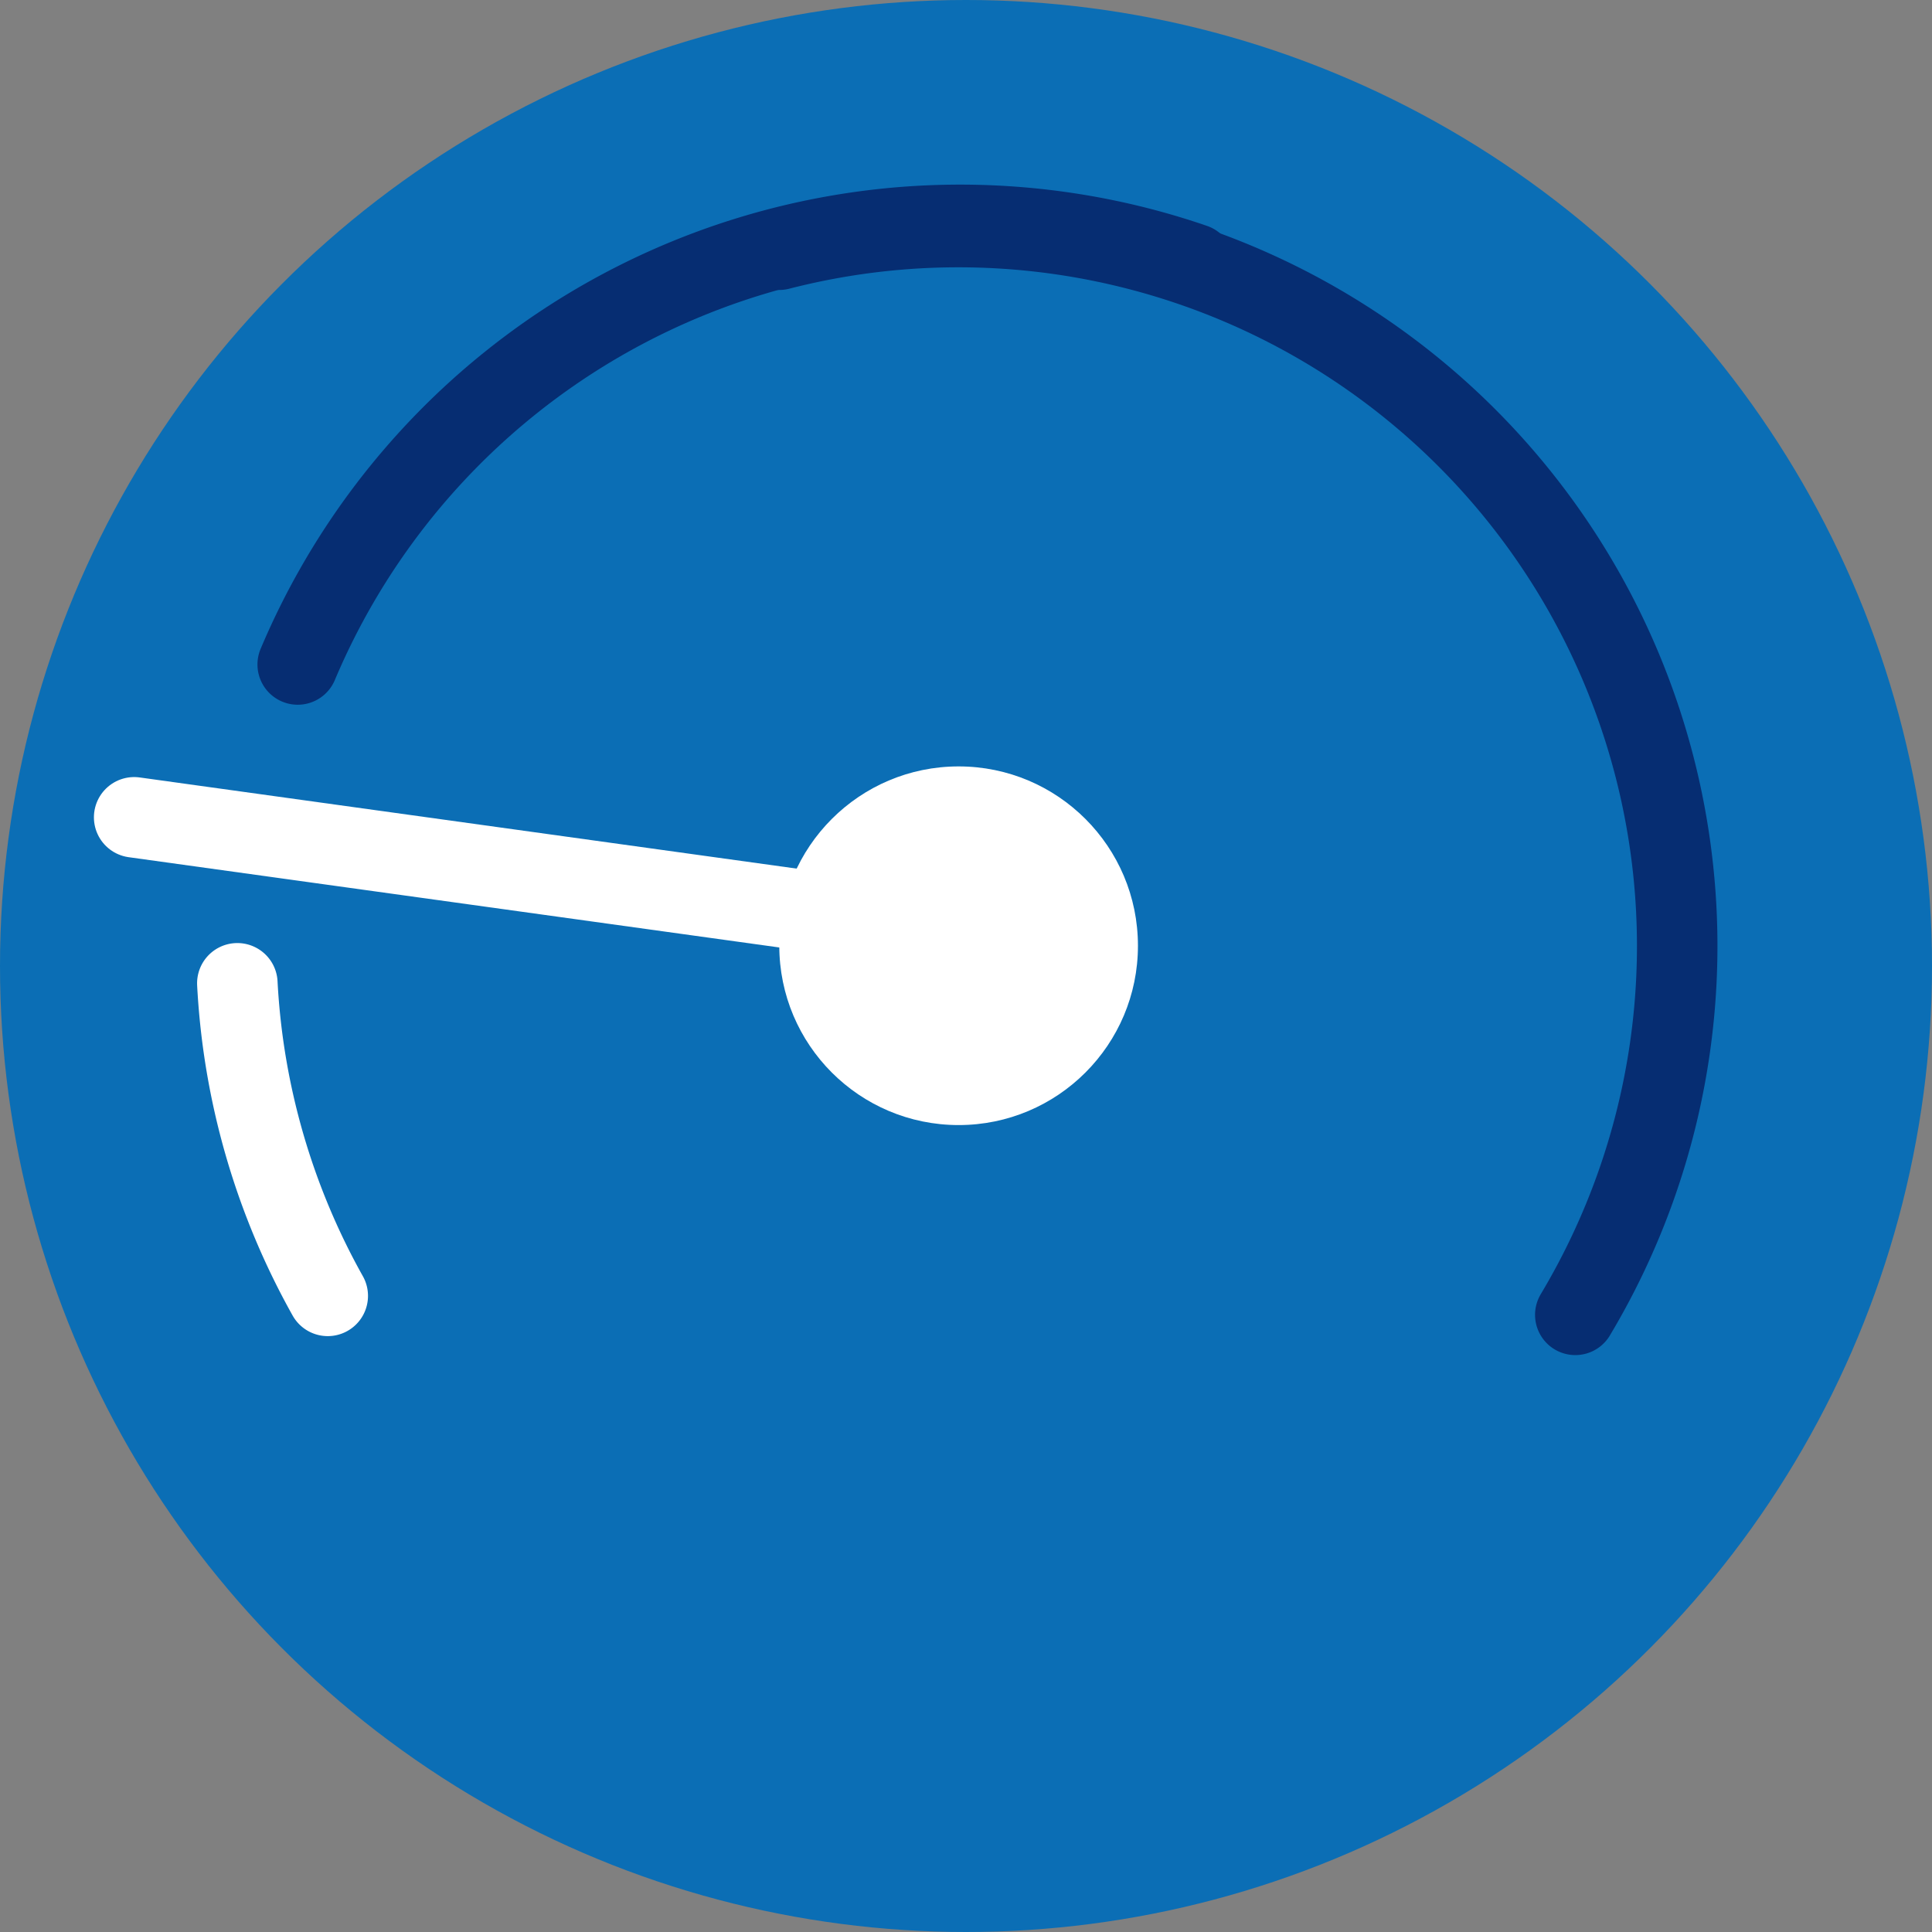
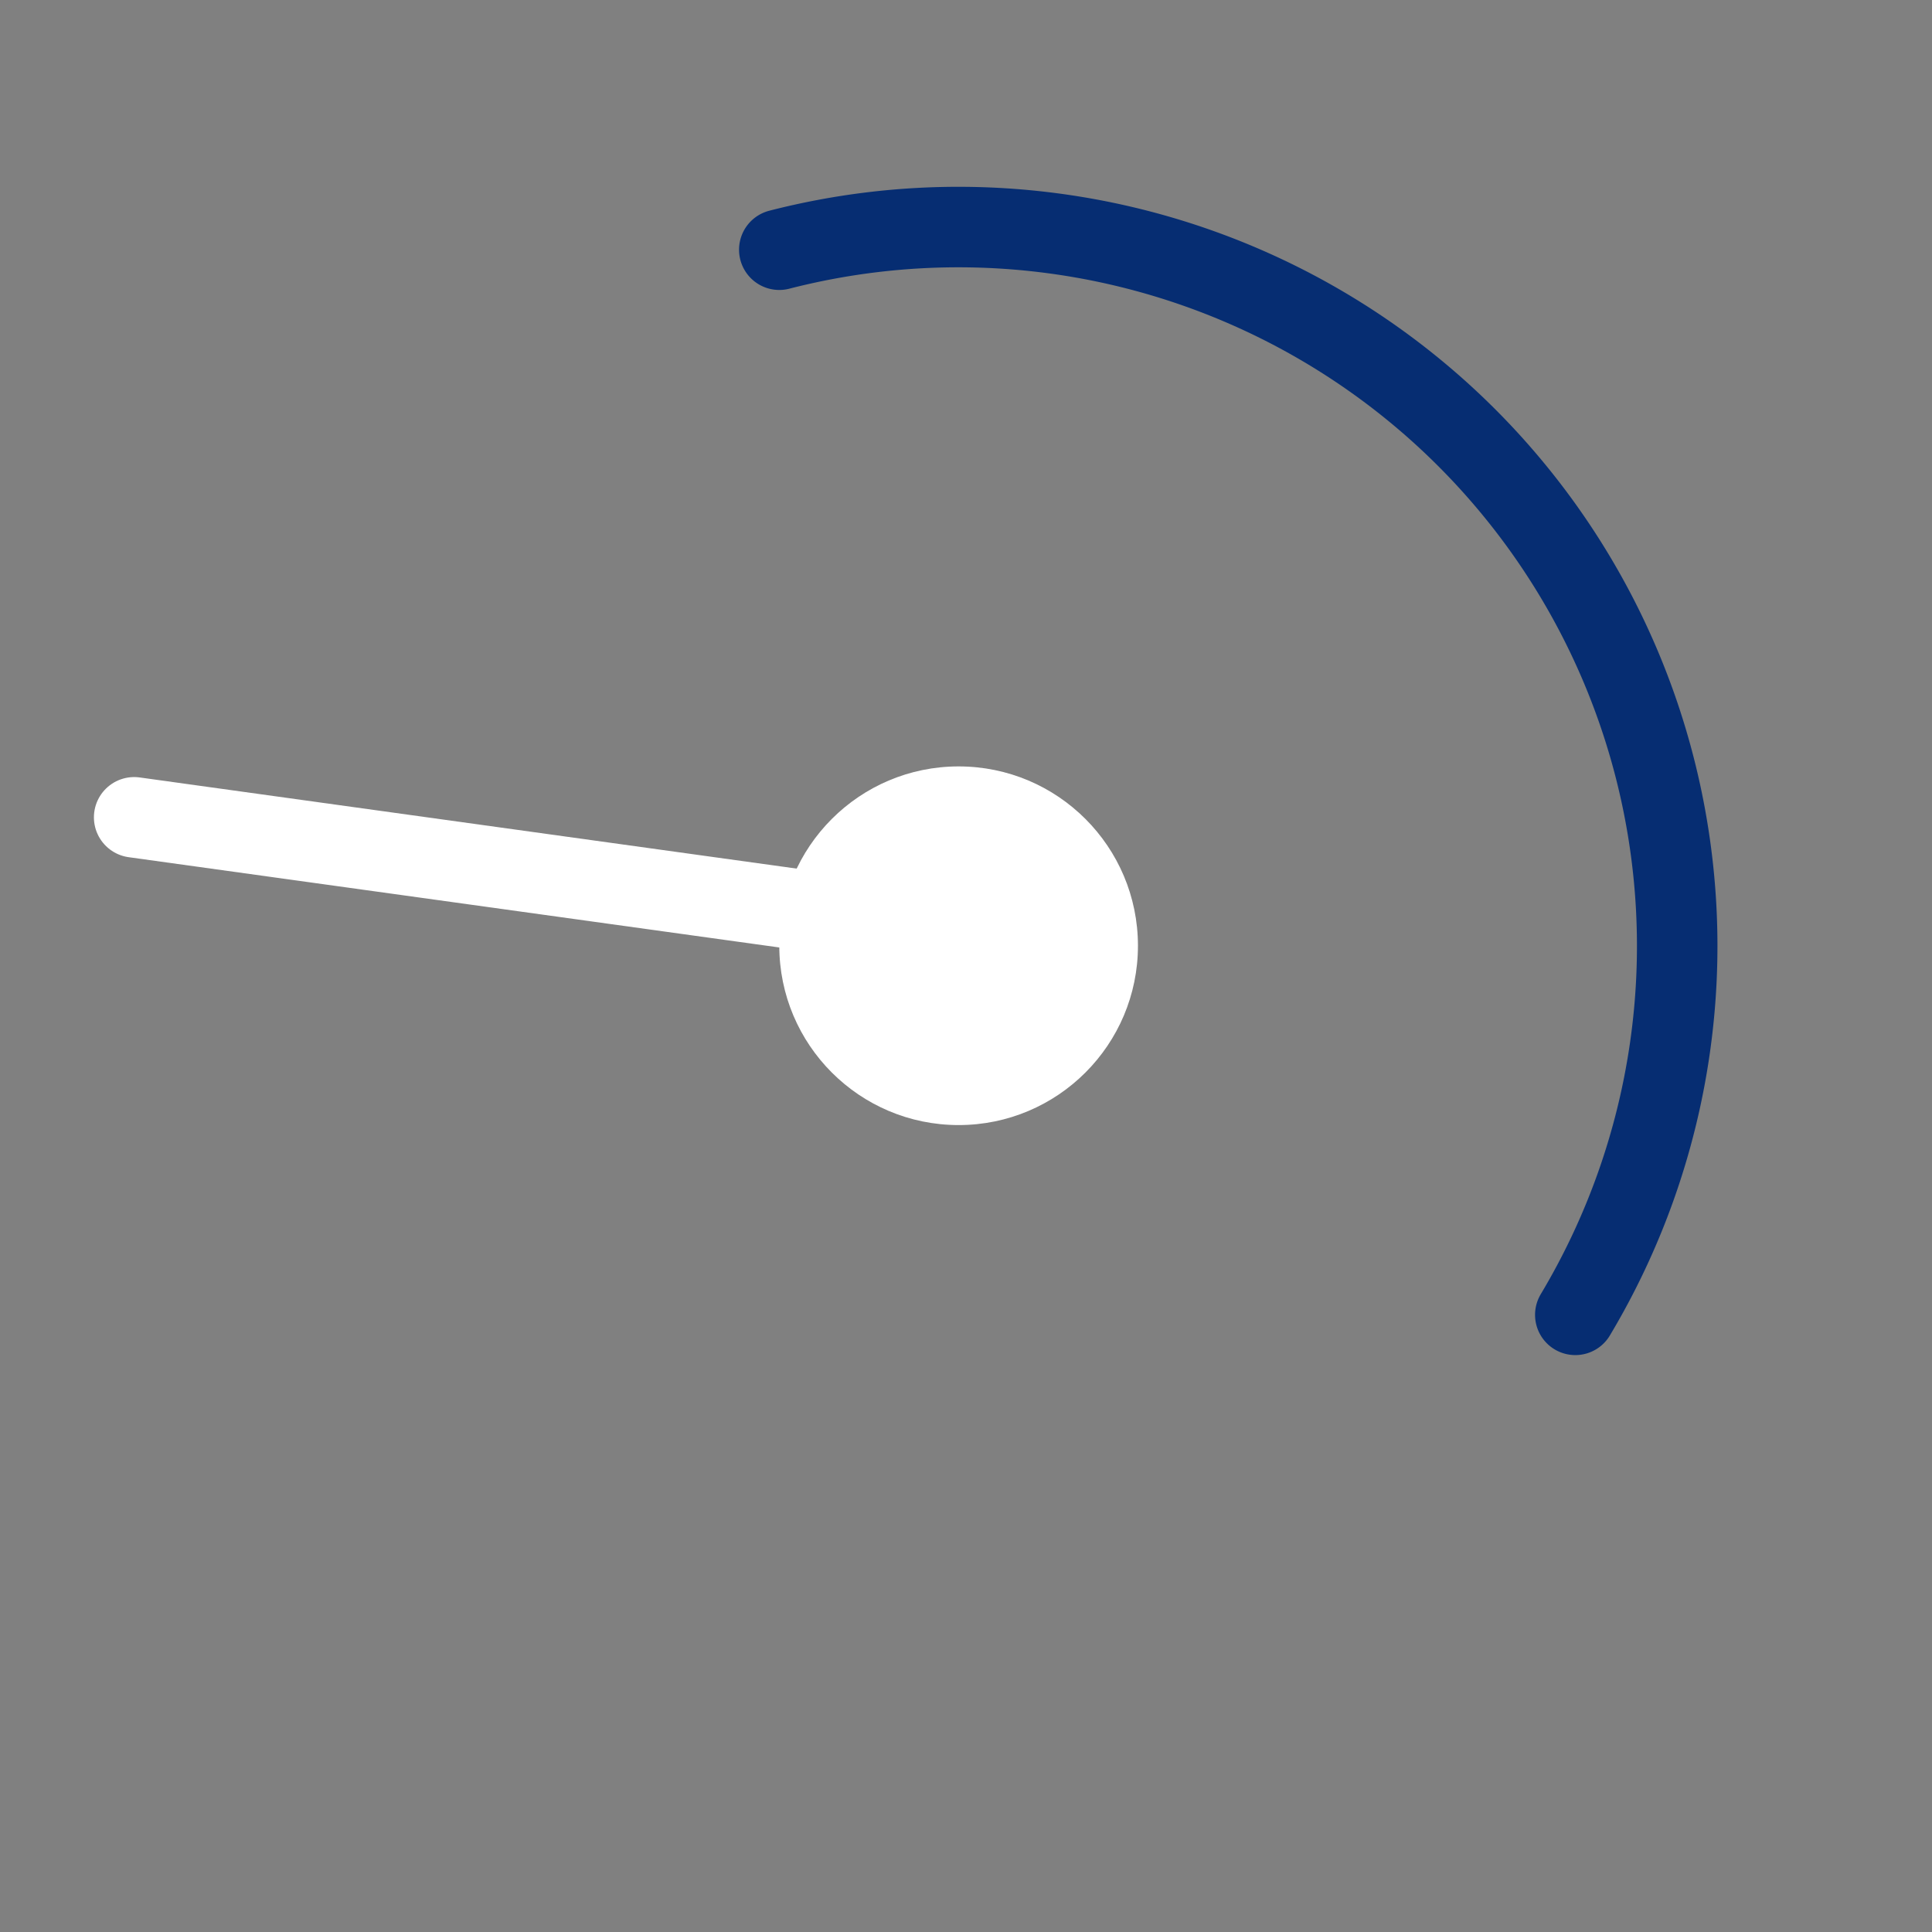
<svg xmlns="http://www.w3.org/2000/svg" width="72" height="72" viewBox="0 0 72 72">
  <rect x="0" y="0" width="72" height="72" fill="#808080" stroke="none" />
  <g id="Group_144" data-name="Group 144" transform="translate(-48 -1414)">
-     <circle id="Ellipse_30" data-name="Ellipse 30" cx="36" cy="36" r="36" transform="translate(48 1414)" fill="#0b6eb5" />
    <g id="Group_42" data-name="Group 42" transform="translate(188.689 1084.493)">
      <circle id="Ellipse_16" data-name="Ellipse 16" cx="6.683" cy="6.683" r="6.683" transform="translate(-111.647 358.069)" fill="#fff" />
      <line id="Line_7" data-name="Line 7" x2="26.709" y2="3.706" transform="translate(-135.689 359.966)" fill="none" stroke="#fff" stroke-linecap="round" stroke-width="3" />
      <path id="Path_33" data-name="Path 33" d="M-111.647,338.813a26.79,26.79,0,0,1,32.618,19.273,26.786,26.786,0,0,1-2.953,20.421" fill="none" stroke="#062d72" stroke-linecap="round" stroke-width="3" />
-       <path id="Path_34" data-name="Path 34" d="M-129.594,354.27a26.79,26.79,0,0,1,33.4-14.926" fill="none" stroke="#062d72" stroke-linecap="round" stroke-width="3" />
-       <path id="Path_34-2" data-name="Path 34" d="M-128.475,377.8a26.691,26.691,0,0,1-3.369-11.648" fill="none" stroke="#fff" stroke-linecap="round" stroke-width="3" />
    </g>
  </g>
</svg>